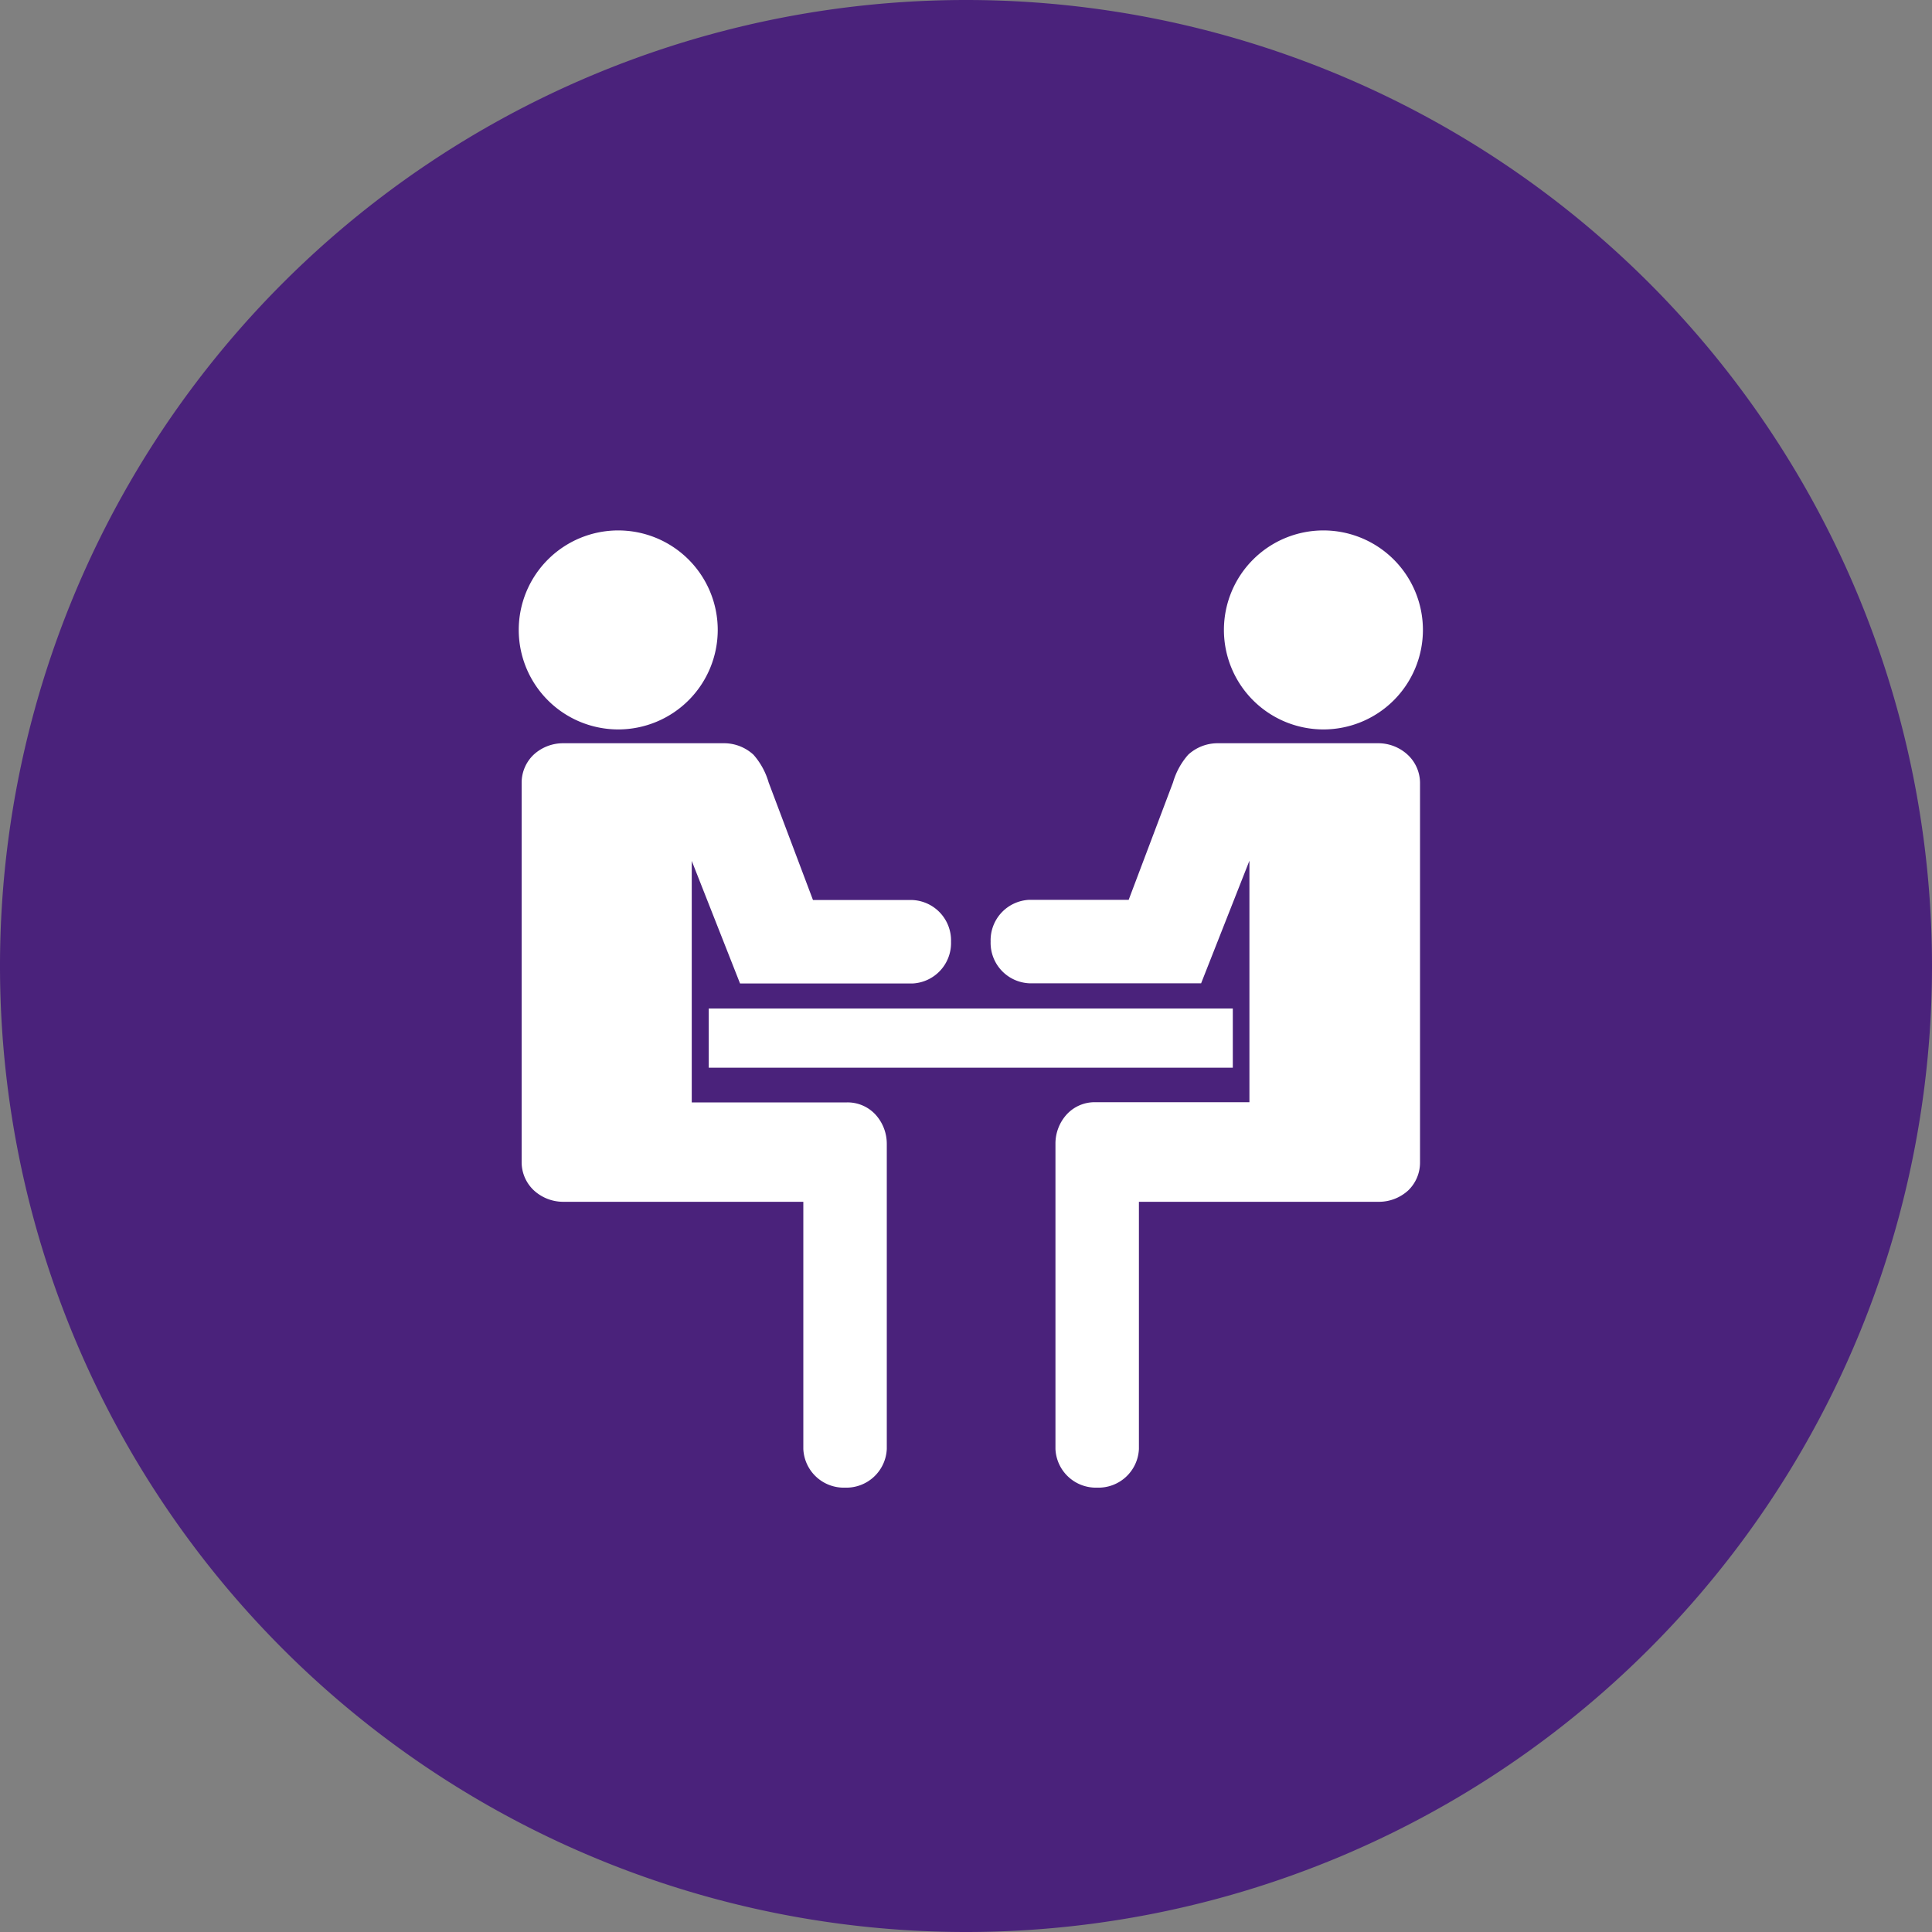
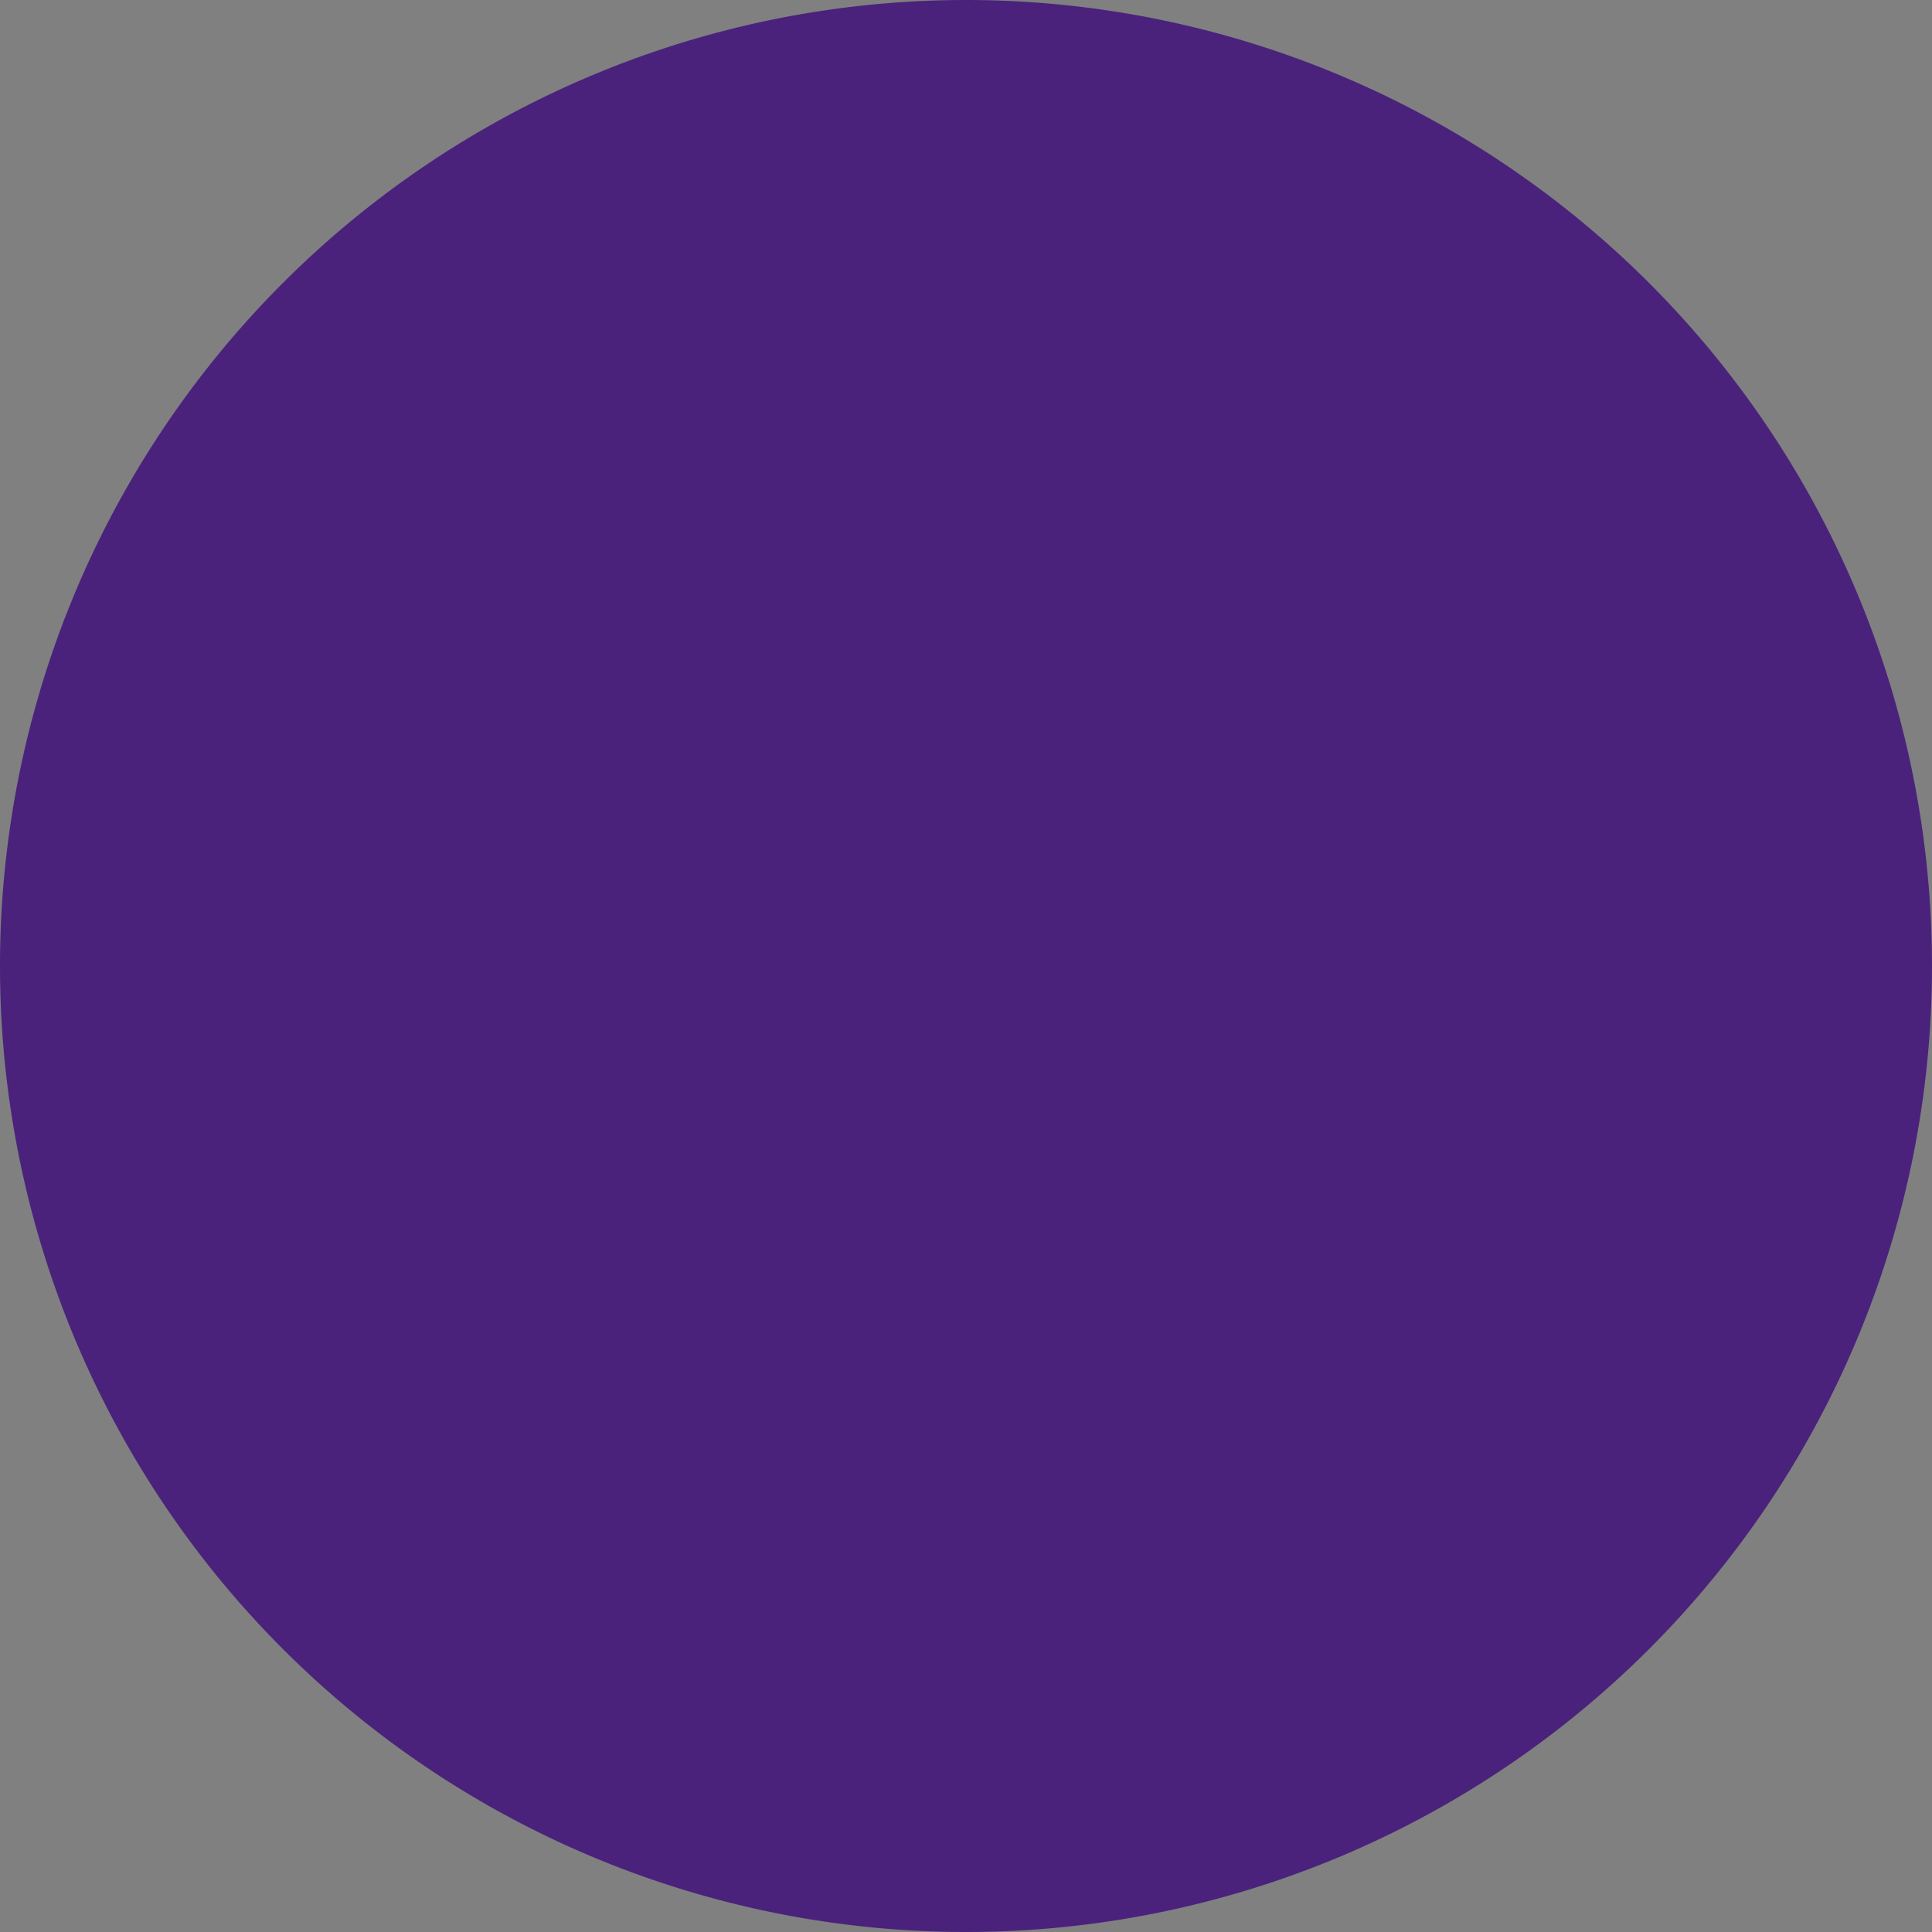
<svg xmlns="http://www.w3.org/2000/svg" viewBox="0 0 200 200" width="200" height="200">
  <rect x="0" y="0" width="200" height="200" fill="#808080" stroke="none" />
  <defs>
    <style>.cls-1{fill:#4a227b;}.cls-2{fill:#fff;}</style>
  </defs>
  <title>img_flow_03</title>
  <path class="cls-1" d="M0-100A100,100,0,0,1,100,0,100,100,0,0,1,0,100,100,100,0,0,1-100,0,100,100,0,0,1,0-100Z" transform="translate(100 100)" />
-   <path class="cls-2" d="M-36-24.49a10.3,10.3,0,0,0,10.3-10.3A10.3,10.3,0,0,0-36-45.09a10.3,10.3,0,0,0-10.3,10.3A10.3,10.3,0,0,0-36-24.49ZM-12.3,14.12H-28.39v-25l5,12.69H-5.55a4.19,4.19,0,0,0,4-4.32,4.19,4.19,0,0,0-4-4.32H-15.84L-20.43-19A7.47,7.47,0,0,0-22-21.87,4.5,4.5,0,0,0-25-23.06h-16.7a4.49,4.49,0,0,0-3.05,1.18A4,4,0,0,0-46-19V20.37a4,4,0,0,0,1.27,2.86,4.49,4.49,0,0,0,3.05,1.18h24.84V50a4.19,4.19,0,0,0,4.32,4,4.19,4.19,0,0,0,4.32-4V18.42a4.49,4.49,0,0,0-1.18-3.05A3.93,3.93,0,0,0-12.3,14.12ZM37-24.49a10.3,10.3,0,0,0,10.3-10.3A10.3,10.3,0,0,0,37-45.09a10.3,10.3,0,0,0-10.3,10.3A10.3,10.3,0,0,0,37-24.49Zm5.73,1.43H26A4.5,4.5,0,0,0,23-21.87,7.47,7.47,0,0,0,21.43-19L16.84-6.85H6.55a4.19,4.19,0,0,0-4,4.32,4.19,4.19,0,0,0,4,4.32H24.34l5-12.69v25H13.3a3.93,3.93,0,0,0-2.86,1.25,4.49,4.49,0,0,0-1.18,3.05V50a4.19,4.19,0,0,0,4.32,4,4.19,4.19,0,0,0,4.32-4V24.41H42.73a4.49,4.49,0,0,0,3.05-1.18A4,4,0,0,0,47,20.37V-19a4,4,0,0,0-1.27-2.86A4.49,4.49,0,0,0,42.73-23.06ZM-26.63,10.53H27.62V4.4H-26.63Z" transform="translate(100 100)" />
</svg>